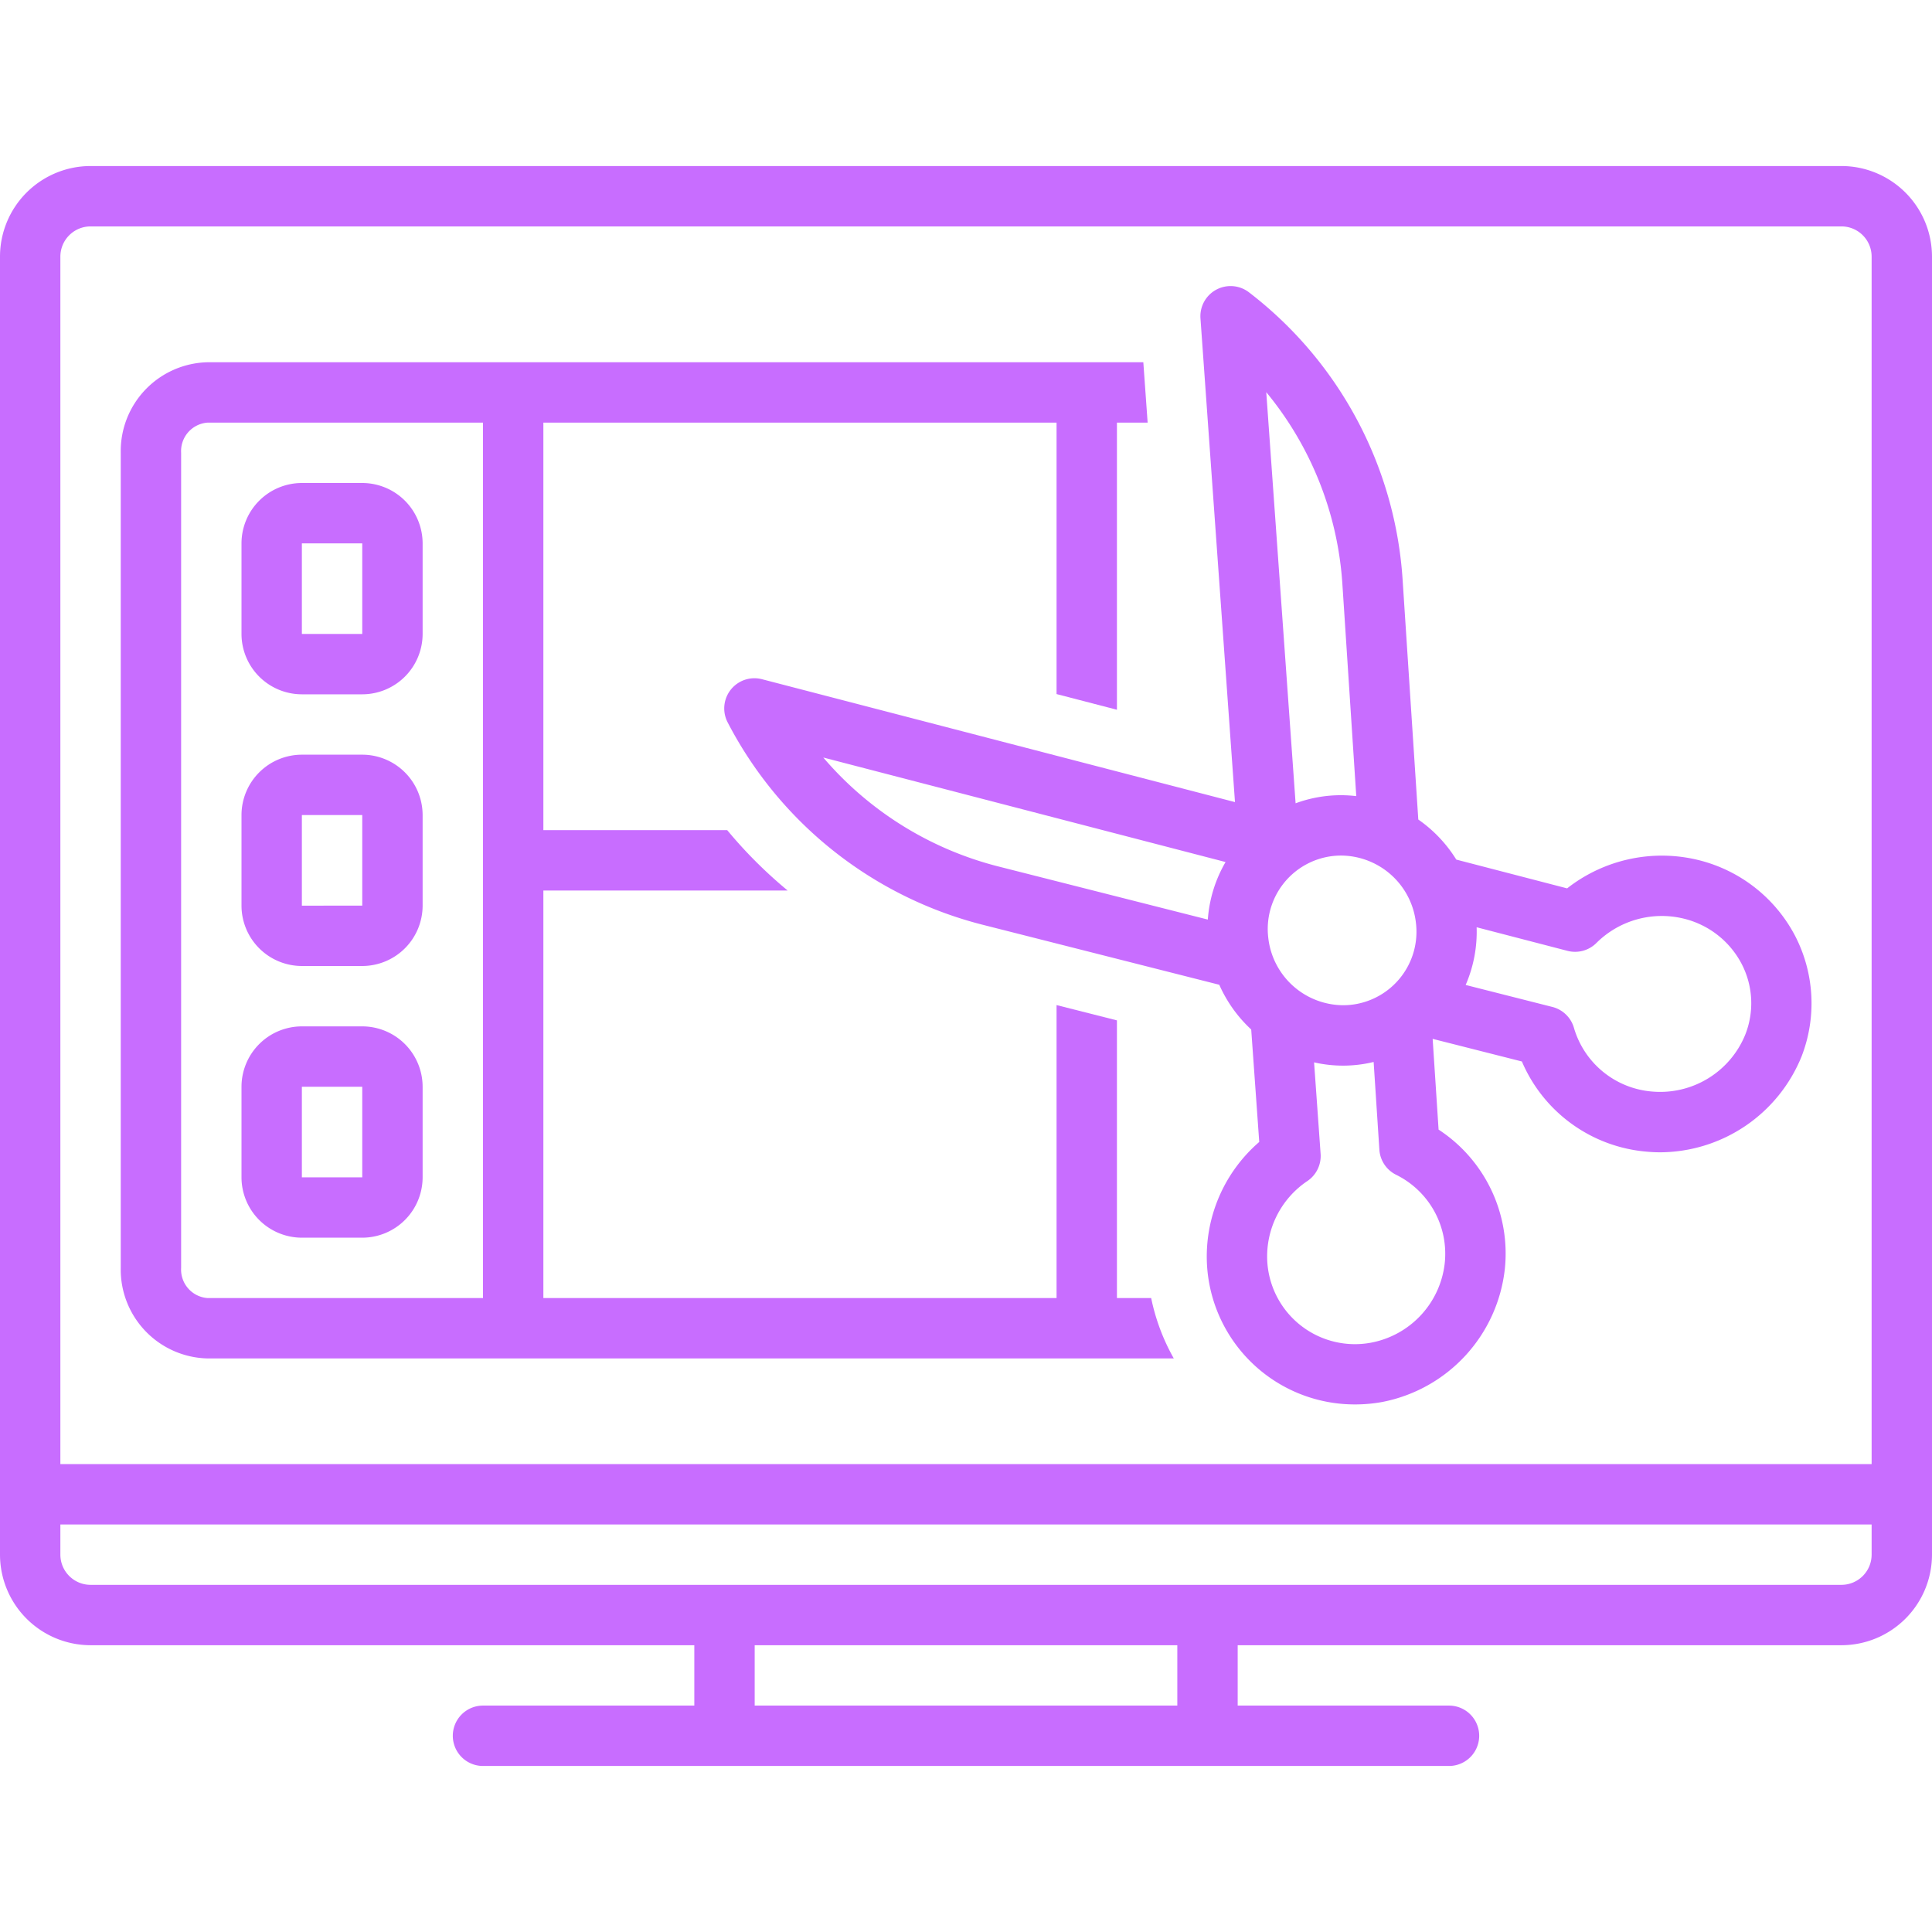
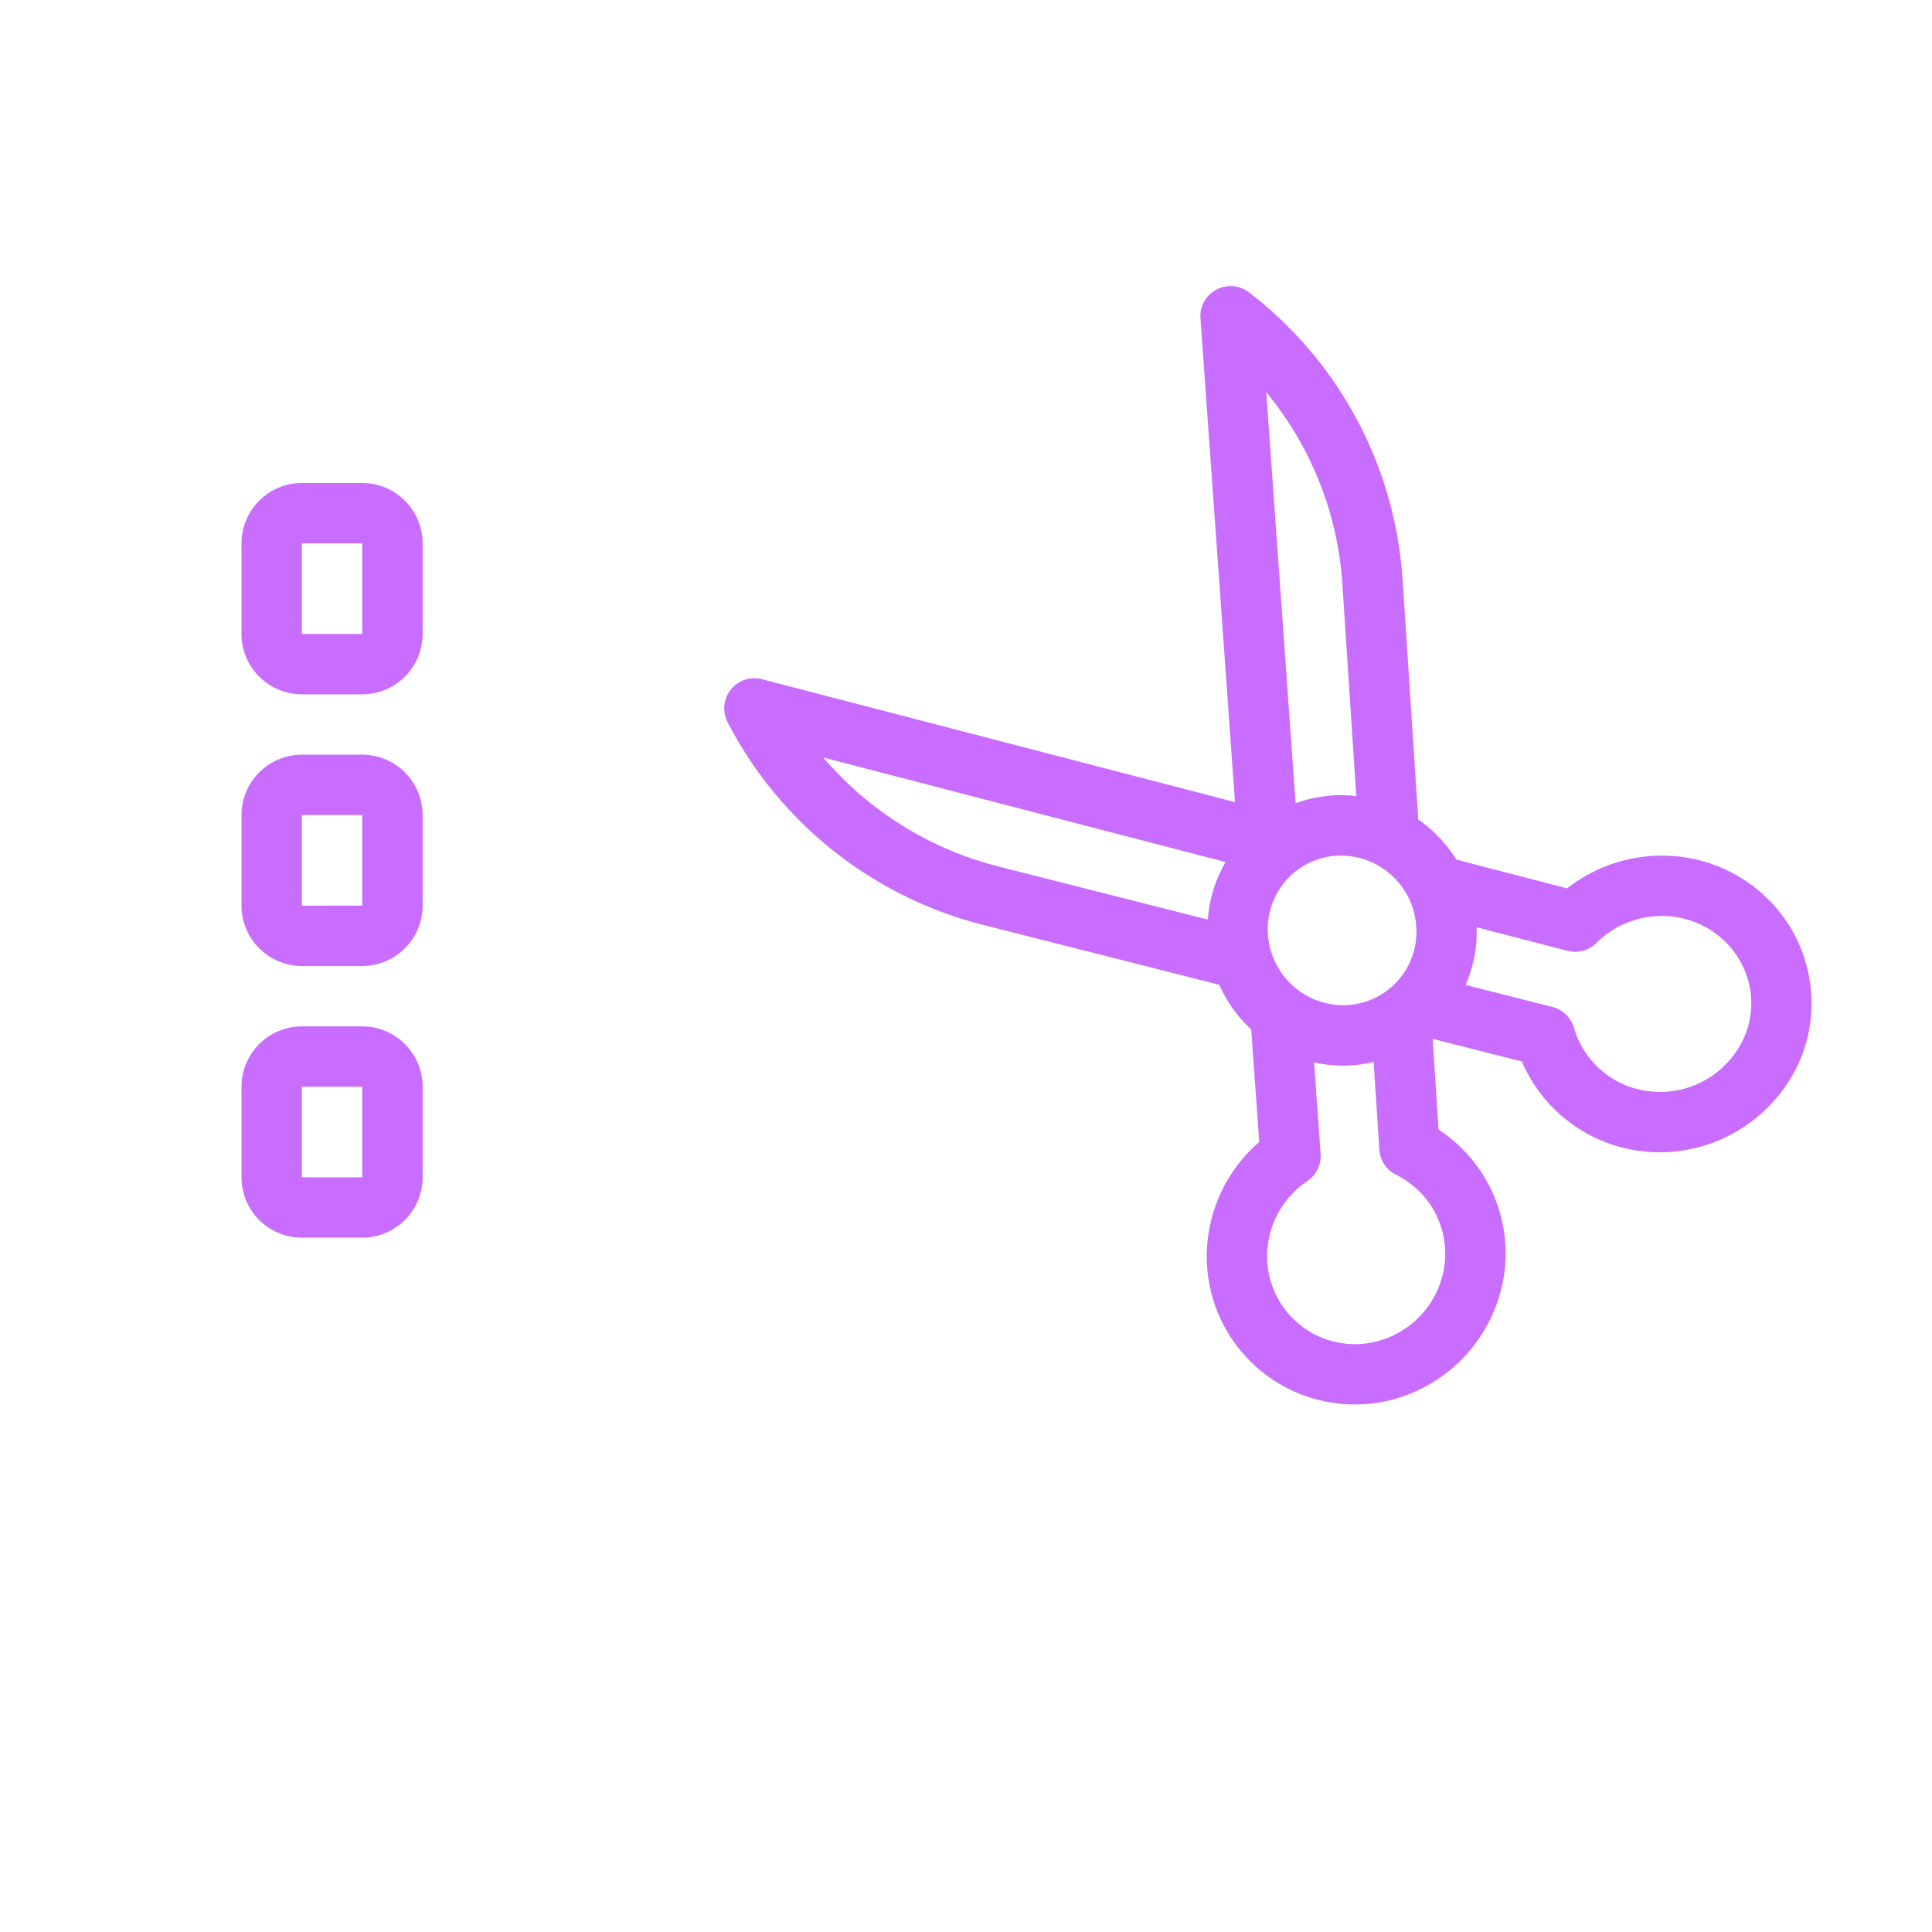
<svg xmlns="http://www.w3.org/2000/svg" viewBox="0 0 128 128" id="VideoEditing">
-   <path d="M122,11H6a6.007,6.007,0,0,0-6,6v86a6.007,6.007,0,0,0,6,6H46v4H32a2,2,0,0,0,0,4H96a2,2,0,0,0,0-4H82v-4h40a6.007,6.007,0,0,0,6-6V17A6.007,6.007,0,0,0,122,11ZM78,113H50v-4H78Zm46-10a2.002,2.002,0,0,1-2,2H6a2.002,2.002,0,0,1-2-2v-2H124Zm0-6H4V17a2.002,2.002,0,0,1,2-2H122a2.002,2.002,0,0,1,2,2Z" fill="#c86dff" class="color000000 svgShape" />
  <path d="M20 46h4a4.005 4.005 0 0 0 4-4V36a4.005 4.005 0 0 0-4-4H20a4.005 4.005 0 0 0-4 4v6A4.005 4.005 0 0 0 20 46zm0-10h4v6l-4 .002zM20 64h4a4.005 4.005 0 0 0 4-4V54a4.005 4.005 0 0 0-4-4H20a4.005 4.005 0 0 0-4 4v6A4.005 4.005 0 0 0 20 64zm0-10h4v6l-4 .002zM20 82h4a4.005 4.005 0 0 0 4-4V72a4.005 4.005 0 0 0-4-4H20a4.005 4.005 0 0 0-4 4v6A4.005 4.005 0 0 0 20 82zm0-10h4v6l-4 .002z" fill="#c86dff" class="color000000 svgShape" />
-   <path d="M74,86V67.603l-4-1.014V86H36V59H52.185A30.094,30.094,0,0,1,48.18,55H36V28H70V45.984l4,1.039V28h2.034l-.286-4H13.752A5.886,5.886,0,0,0,8,30V84a5.886,5.886,0,0,0,5.752,6H77.767a13.762,13.762,0,0,1-1.499-4ZM32,86H13.752A1.891,1.891,0,0,1,12,84V30a1.891,1.891,0,0,1,1.752-2H32Z" fill="#c86dff" class="color000000 svgShape" />
  <path d="M112.516,56.979a10.169,10.169,0,0,0-8.69,1.878L96.483,56.95a9.025,9.025,0,0,0-2.517-2.654L92.93,38.458a26.138,26.138,0,0,0-10.188-19.095,2,2,0,0,0-3.208,1.732L81.821,53.141,50.486,45a2,2,0,0,0-2.283,2.848A26.345,26.345,0,0,0,65.224,61.298L80.78,65.243a9.021,9.021,0,0,0,2.116,2.964l.532,7.451a10.029,10.029,0,0,0-3.461,8.149,9.803,9.803,0,0,0,9.818,9.24,10.001,10.001,0,0,0,1.787-.161,10.104,10.104,0,0,0,8.129-8.833,9.809,9.809,0,0,0-4.391-9.214l-.393-6.012,5.912,1.499a9.886,9.886,0,0,0,8.298,5.977q.434.04.866.04a10.161,10.161,0,0,0,9.364-6.346A9.731,9.731,0,0,0,118.929,62,9.896,9.896,0,0,0,112.516,56.979ZM80.021,60.924,66.207,57.421a22.551,22.551,0,0,1-11.663-7.234l26.653,6.925A8.808,8.808,0,0,0,80.021,60.924Zm13.788.22a4.868,4.868,0,0,1-4.329,5.43,4.935,4.935,0,0,1-.499.025,5.022,5.022,0,0,1-4.954-4.461,4.868,4.868,0,0,1,4.329-5.43,4.937,4.937,0,0,1,.499-.025A5.022,5.022,0,0,1,93.809,61.144Zm-4.871-22.426L89.856,52.745a8.974,8.974,0,0,0-1.001-.061h-0a8.718,8.718,0,0,0-3.018.536l-1.944-27.237A22.237,22.237,0,0,1,88.938,38.719Zm6.781,44.958a6.038,6.038,0,0,1-4.861,5.275,5.817,5.817,0,0,1-6.898-5.381,6.017,6.017,0,0,1,2.655-5.322,2.001,2.001,0,0,0,.879-1.802l-.433-6.062a8.576,8.576,0,0,0,3.946-.026l.38,5.813A1.999,1.999,0,0,0,92.5,77.834,5.833,5.833,0,0,1,95.719,83.676Zm19.906-15.12a6.086,6.086,0,0,1-6.136,3.764,5.889,5.889,0,0,1-5.21-4.218,2,2,0,0,0-1.432-1.39l-5.743-1.456a8.851,8.851,0,0,0,.727-3.823l6.018,1.563a1.999,1.999,0,0,0,1.918-.522,6.14,6.14,0,0,1,5.788-1.612,5.895,5.895,0,0,1,3.826,2.984A5.655,5.655,0,0,1,115.625,68.557Z" fill="#c86dff" class="color000000 svgShape" />
</svg>